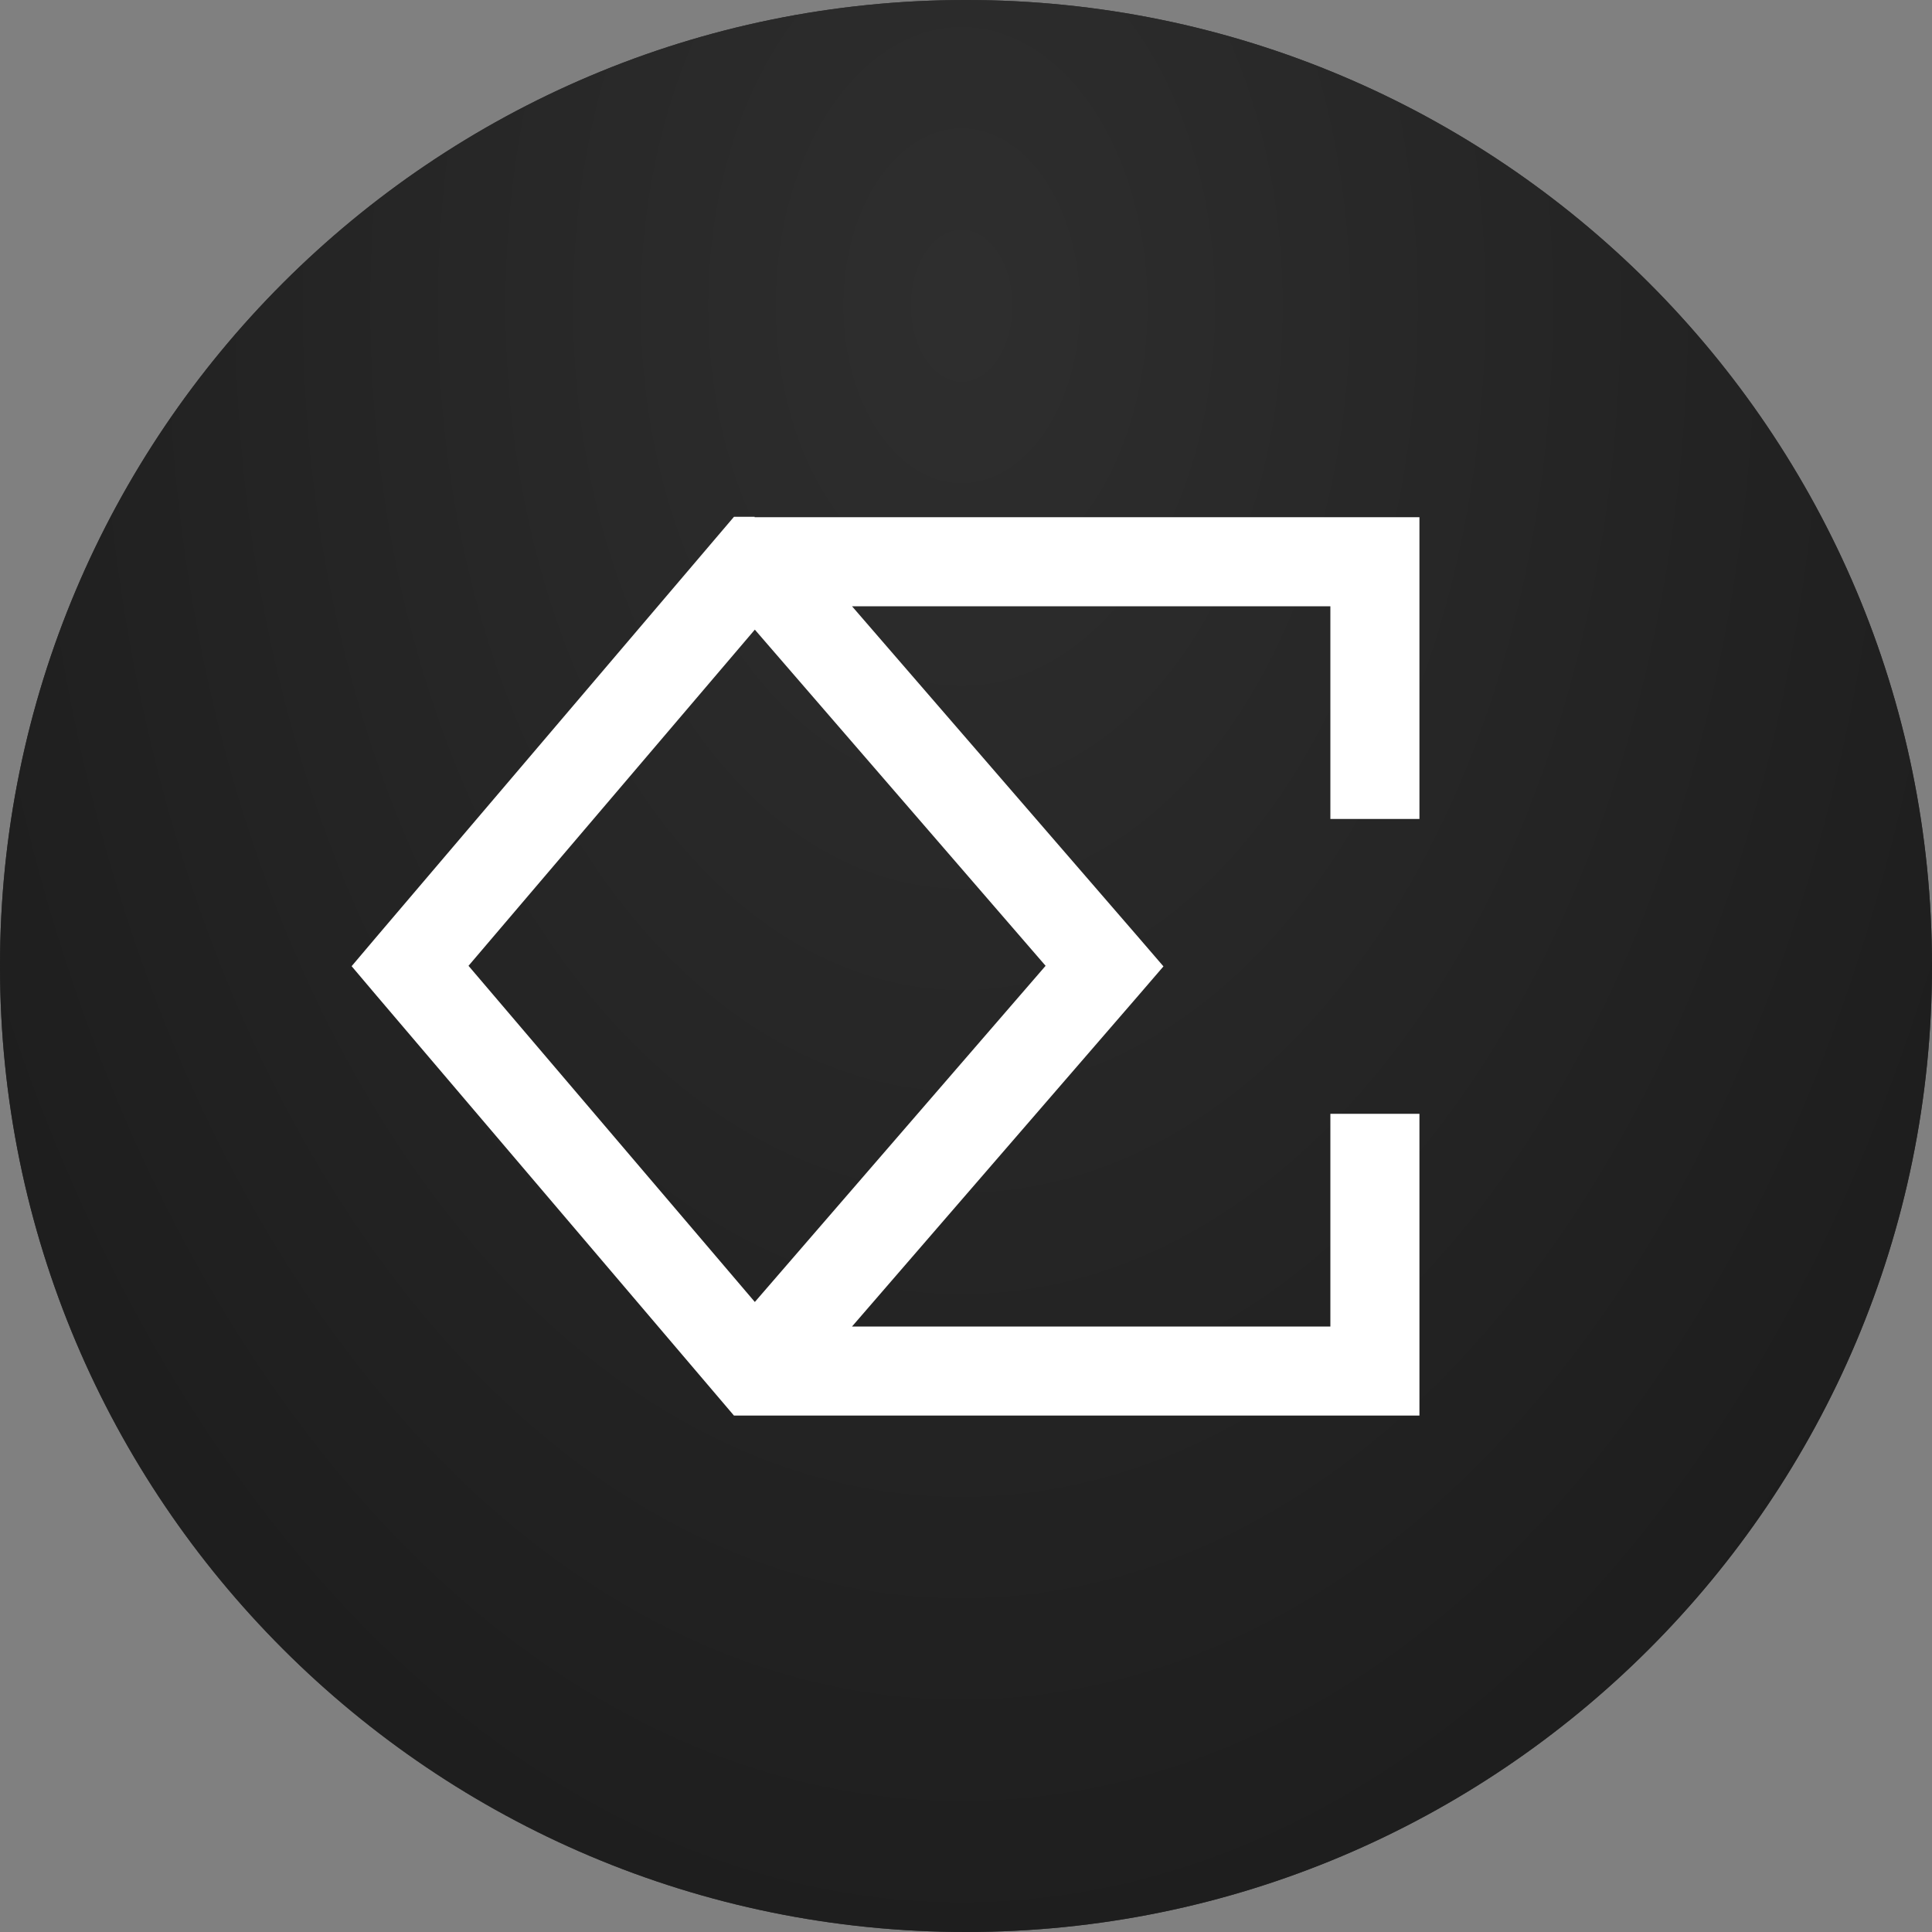
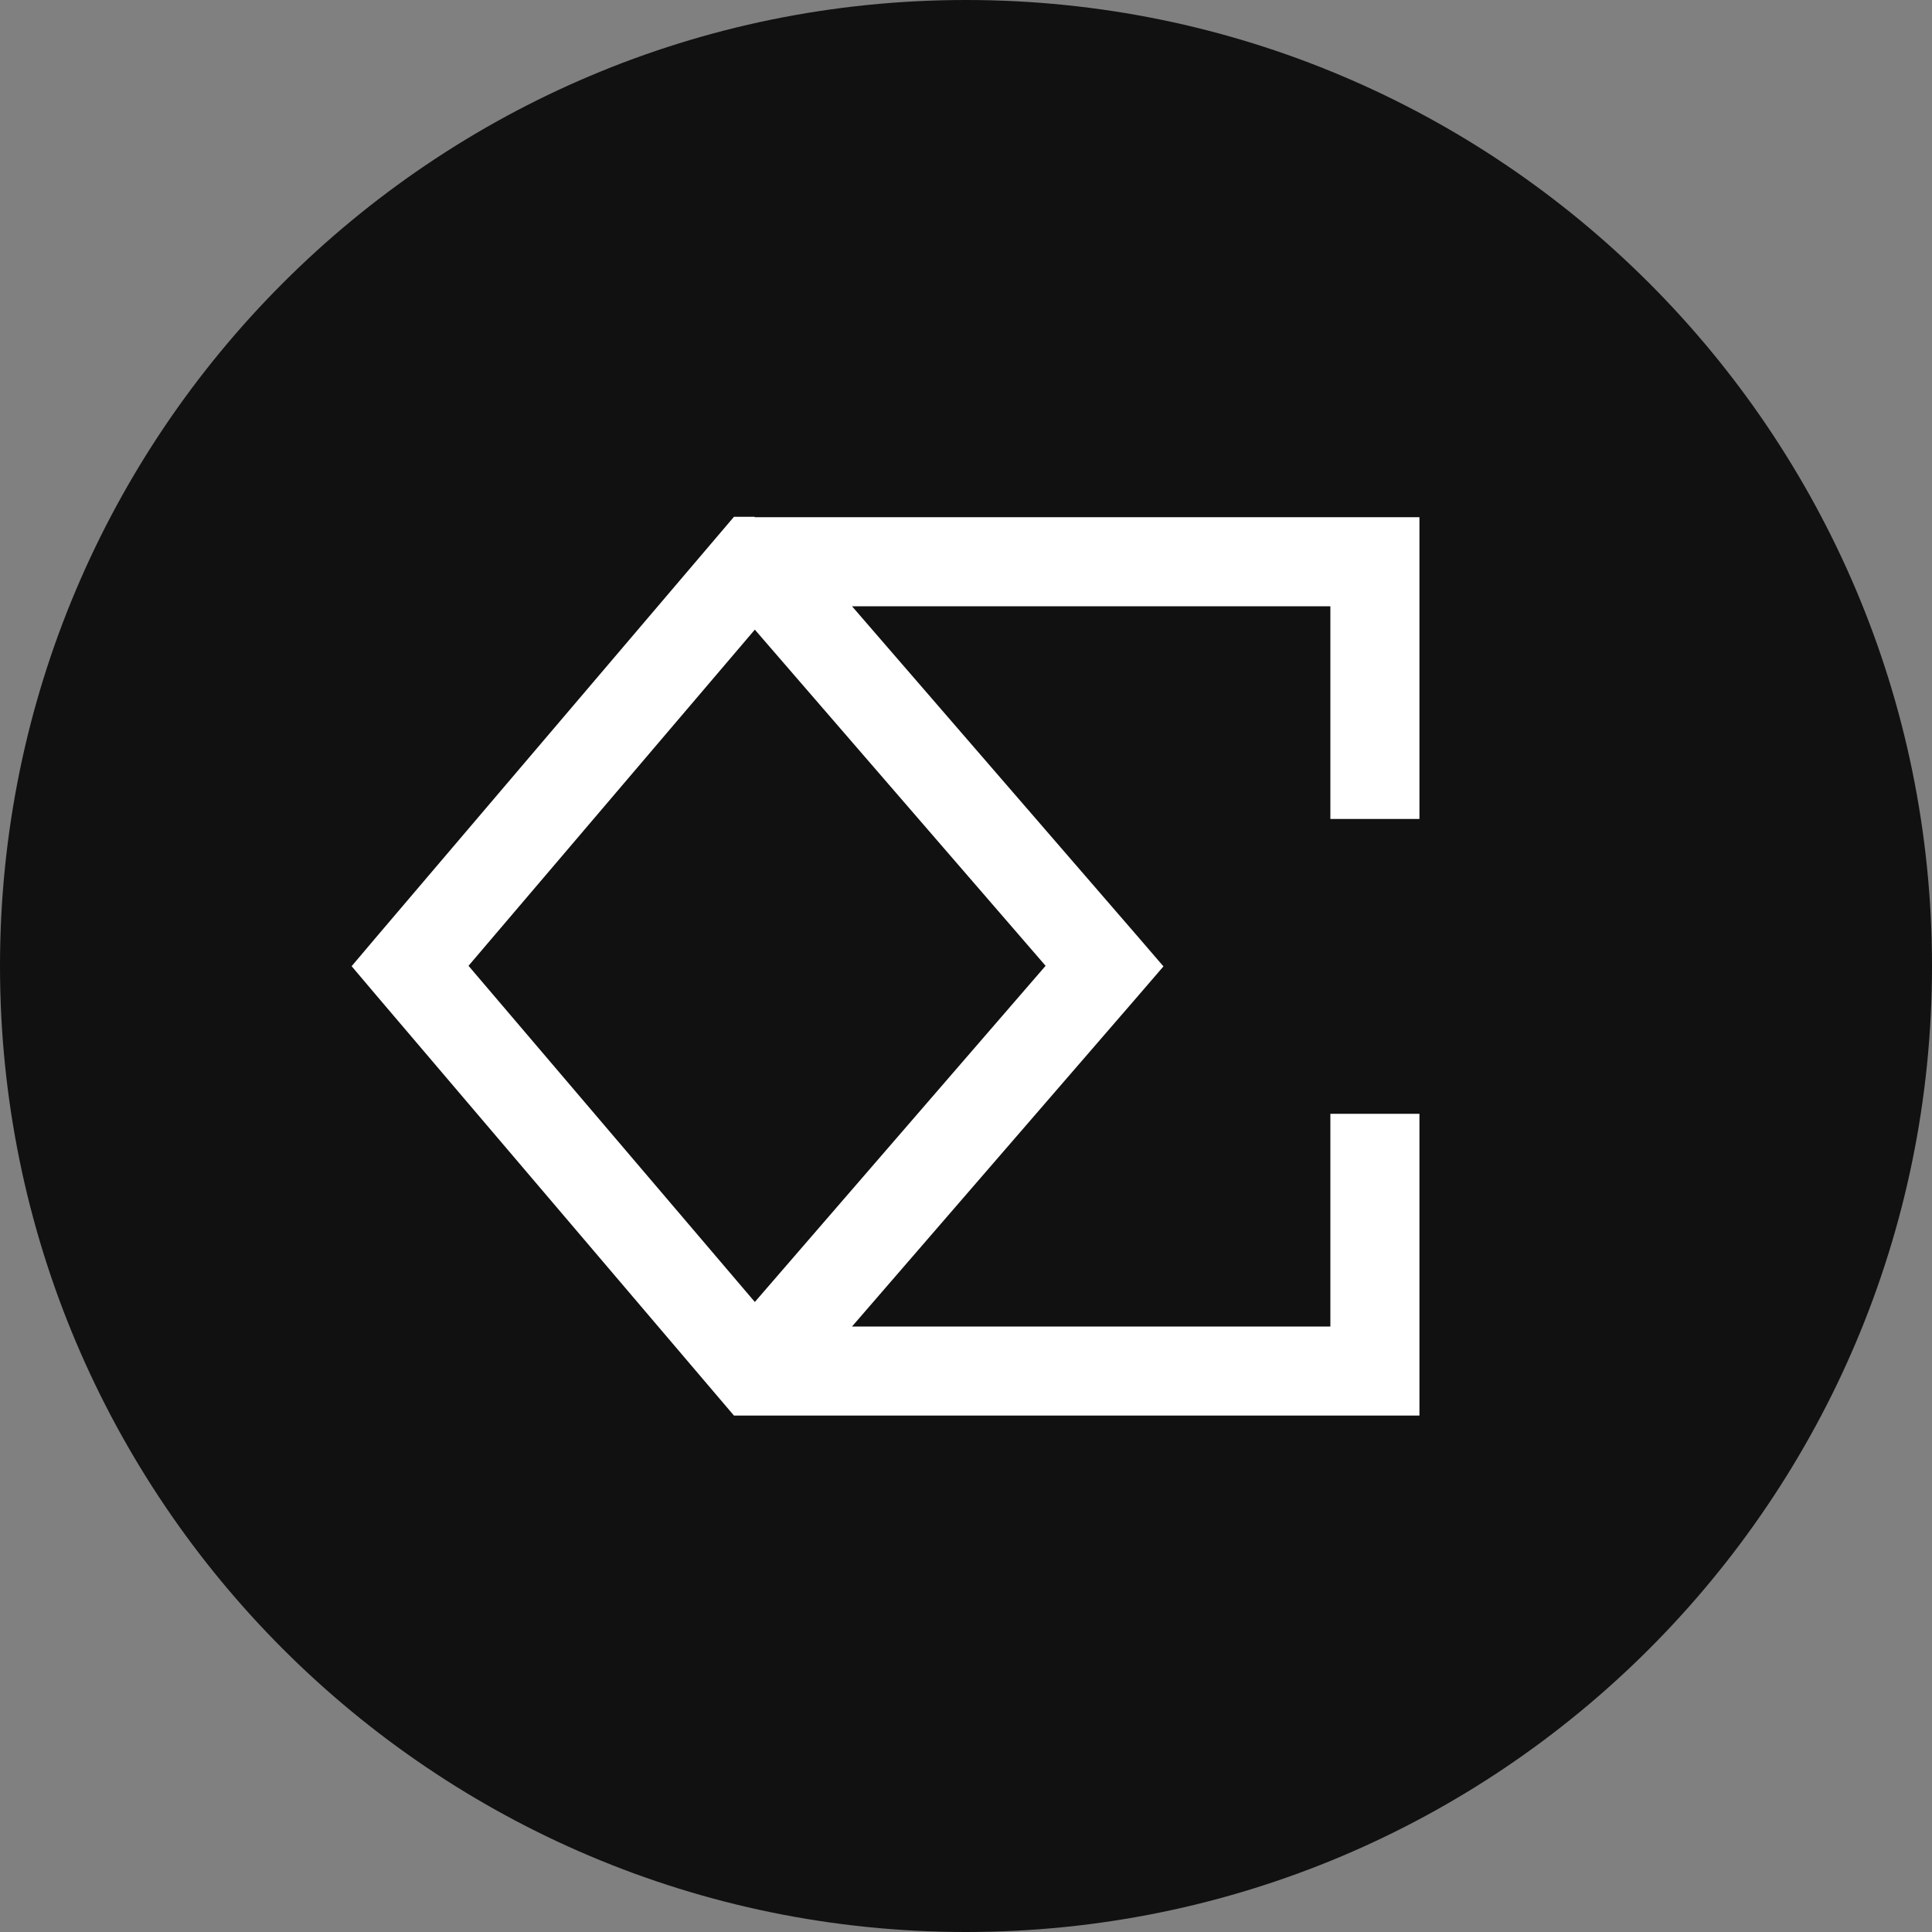
<svg xmlns="http://www.w3.org/2000/svg" id="Layer_2" data-name="Layer 2" viewBox="0 0 100 100">
  <rect x="0" y="0" width="100" height="100" fill="#808080" stroke="none" />
  <defs>
    <style>
      .cls-1 {
        fill: #111;
      }

      .cls-2 {
        fill: #fff;
        fill-rule: evenodd;
      }

      .cls-3 {
        fill: url(#radial-gradient);
        fill-opacity: .7;
      }
    </style>
    <radialGradient id="radial-gradient" cx="-48.52" cy="648.78" fx="-48.52" fy="648.78" r=".26" gradientTransform="translate(-187804.48 19975.01) rotate(90) scale(411.35 -289.55)" gradientUnits="userSpaceOnUse">
      <stop offset=".03" stop-color="#3a3a3a" />
      <stop offset="1" stop-color="#1c1c1c" />
    </radialGradient>
  </defs>
  <g id="Layer_1-2" data-name="Layer 1">
    <path class="cls-1" d="M50,0h0C77.61,0,100,22.39,100,50h0c0,27.62-22.39,50-50,50h0C22.39,100,0,77.61,0,50H0C0,22.39,22.39,0,50,0Z" />
-     <path class="cls-3" d="M50,0h0C22.39,0,0,22.39,0,50h0c0,27.62,22.39,50,50,50h0c27.61,0,50-22.39,50-50h0C100,22.39,77.61,0,50,0Z" />
    <path class="cls-2" d="M39.06,26.75h-1.07l-.69.81-17.83,20.95-1.27,1.5,1.27,1.5,17.83,20.95.69.81h35.48v-15.62h-4.61v11.01h-24.76l14.82-17.13,1.3-1.51-1.3-1.51-14.82-17.13h24.76v11.01h4.61v-15.62h-34.41ZM39.07,32.59l-14.82,17.4,14.82,17.4,15.05-17.4-15.05-17.4Z" />
  </g>
</svg>